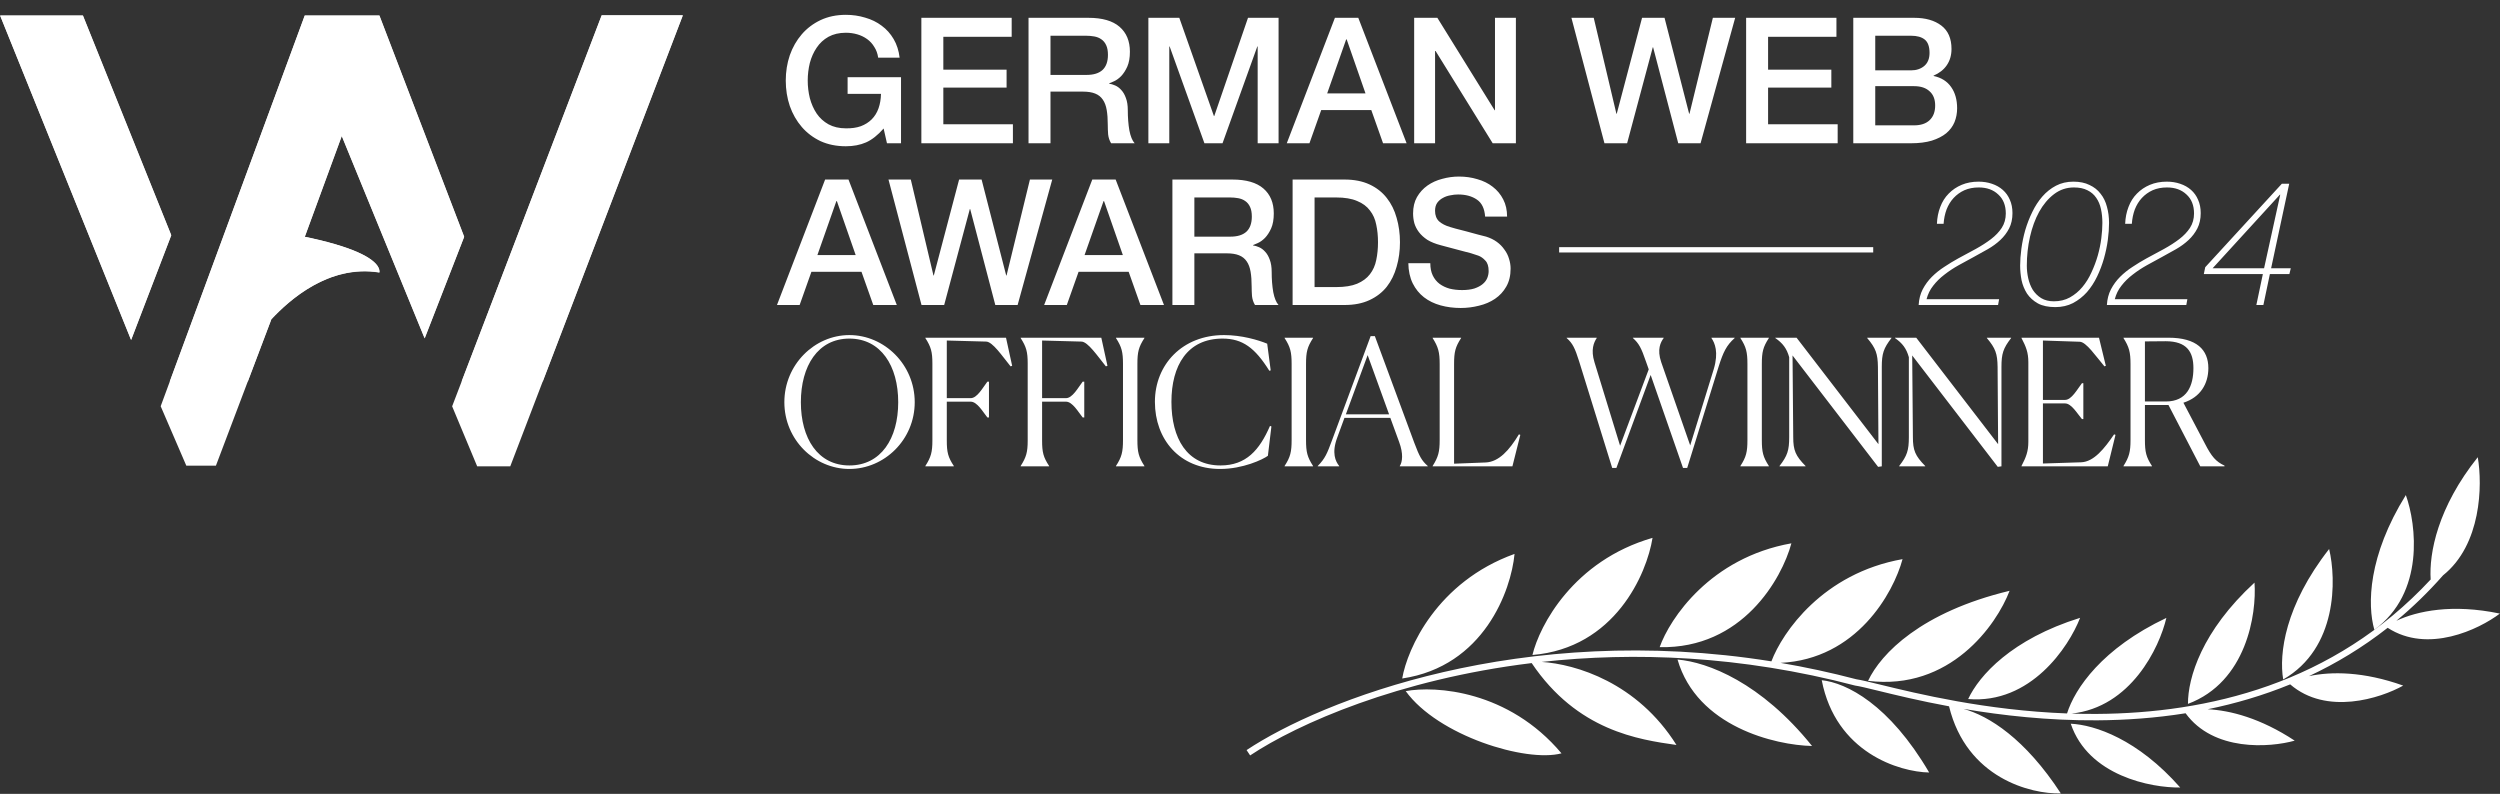
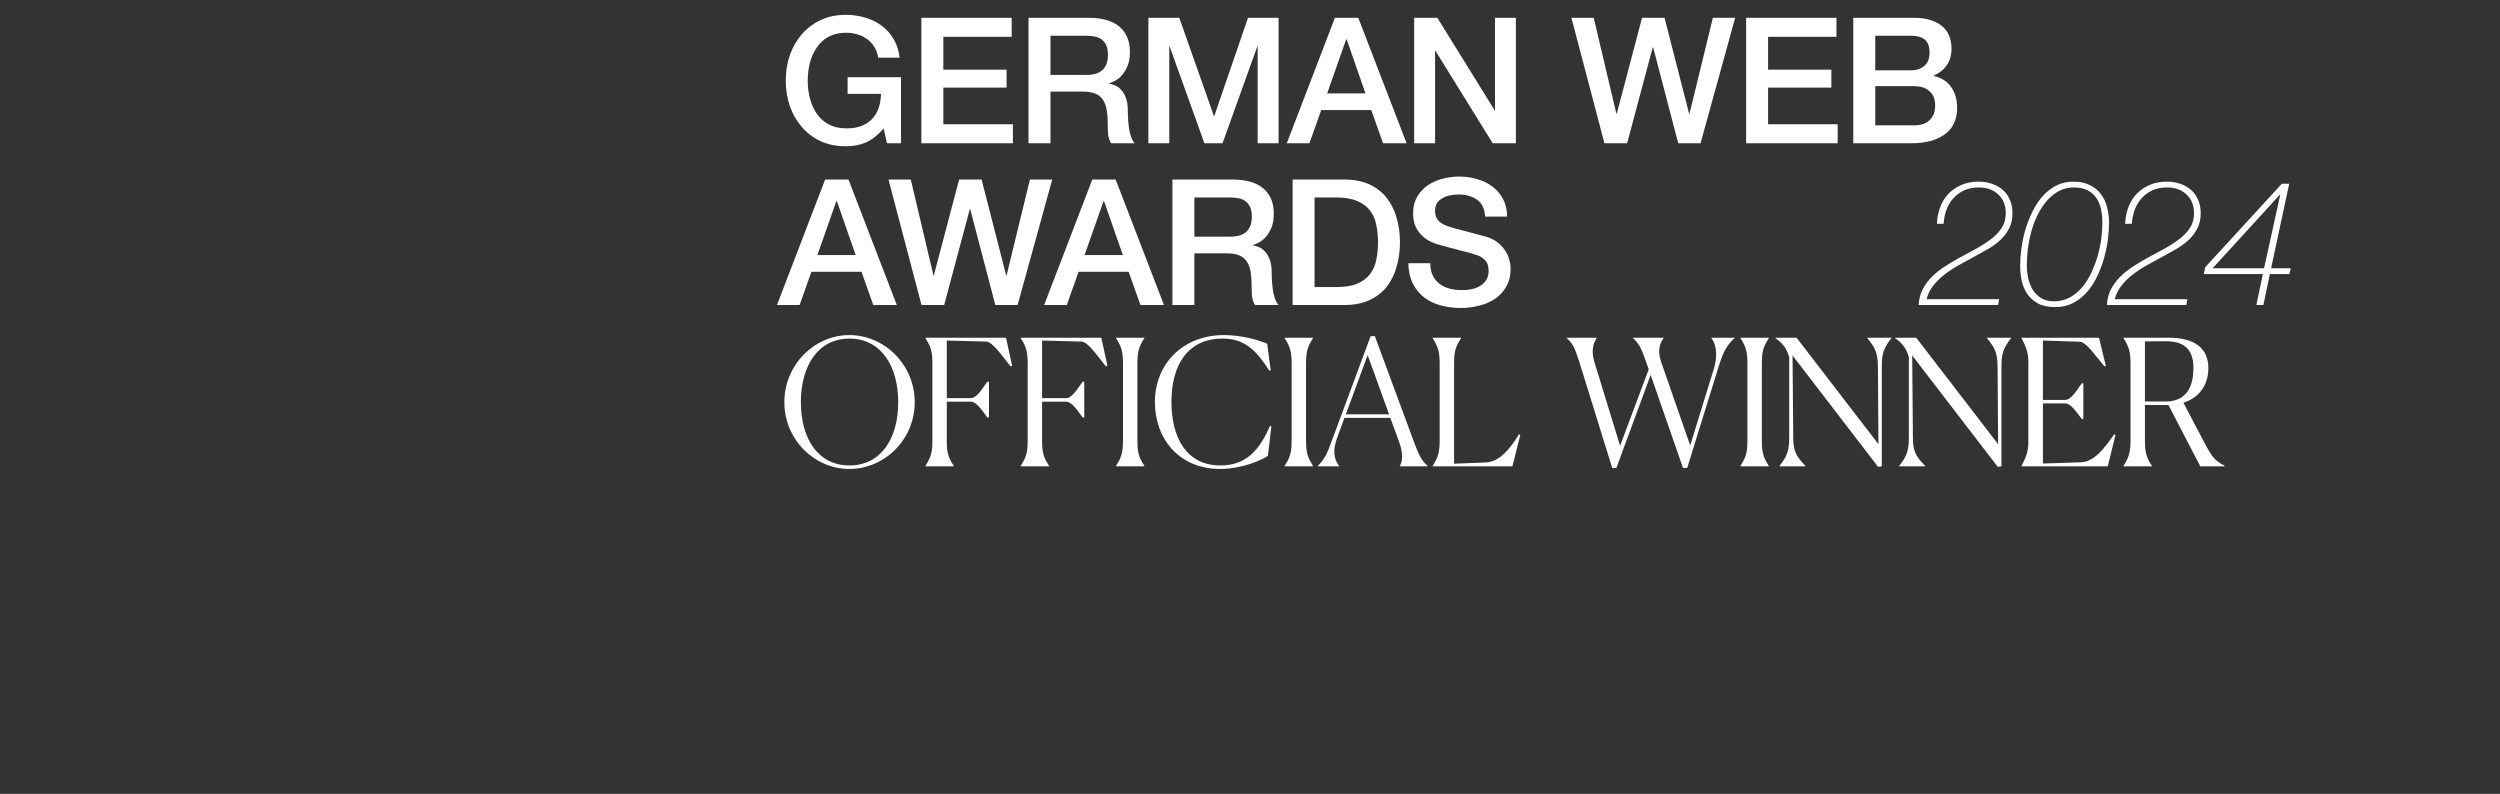
<svg xmlns="http://www.w3.org/2000/svg" width="6245" height="1983" viewBox="0 0 6245 1983" fill="none">
  <rect x="0" y="0" width="6245" height="1983" fill="#333333" stroke="none" />
-   <path fill-rule="evenodd" clip-rule="evenodd" d="M6102.82 1437.13C6065.57 1479.44 6026.54 1517.15 5986.16 1550.69C6038.32 1526.21 6125.87 1507.88 6244.62 1532.72C6192.59 1572.2 6064.77 1633.56 5964.4 1568.25C5901.41 1617.69 5835.36 1657.4 5767.79 1688.99C5823.26 1677.1 5903.76 1677.03 6003.2 1712.61C5946.28 1744.57 5811.37 1787.82 5720.89 1709.55C5652.84 1737.44 5583.62 1757.62 5514.73 1771.71C5570.94 1774.36 5646.9 1793.97 5732.18 1850.15C5669.61 1867.66 5529.32 1877.73 5459.6 1781.73C5384.44 1793.71 5310.17 1798.9 5238.78 1799.38C5115.96 1800.22 5001.11 1787.09 4904.76 1770.78C4968.36 1788.29 5058.68 1845.07 5147.96 1981.92C5073.11 1984.07 4912.47 1943.61 4868.76 1764.58C4869.26 1764.61 4869.76 1764.64 4870.27 1764.67C4795.43 1750.85 4733.78 1735.79 4691.04 1725.34L4691.04 1725.34C4664.44 1718.84 4645.16 1714.13 4634.6 1712.63L4634.14 1712.56L4633.7 1712.45C4347.08 1637.18 4080.67 1628.32 3851.08 1653.5C3936.53 1659.06 4089.97 1705 4187.81 1860.95C4093.76 1847.56 3940.18 1825.7 3826.14 1656.39C3494.37 1696.77 3242.61 1807.4 3122.83 1887.04L3113.96 1873.71C3301.13 1749.28 3801.31 1552.37 4424.96 1652.07C4452.56 1579.08 4553.75 1432.09 4752.55 1396.72C4729.8 1481.54 4637.66 1646.75 4447.7 1655.83C4509.78 1666.43 4573.05 1679.98 4637.32 1696.84C4649.2 1698.59 4669.67 1703.58 4697.4 1710.34C4789.22 1732.73 4960.66 1774.53 5163.45 1782.19C5183.01 1719.99 5250.89 1619.58 5411.58 1543.52C5394.24 1617.94 5322.85 1767.04 5174.48 1782.57C5195.57 1783.23 5216.98 1783.52 5238.67 1783.37C5513.03 1781.5 5828.32 1709.71 6071.81 1447.55C6067.62 1381.39 6089.38 1267.55 6189.47 1142.07C6201.48 1212.32 6198.42 1360.65 6102.82 1437.13ZM5931.08 1573.07C5913.39 1510.59 5915.35 1388.78 6009.79 1236.68C6036.22 1310.44 6057.48 1480.97 5931.08 1573.07ZM3828.05 1636.15C3845.69 1562.43 3930.37 1400.71 4128.03 1343.56C4113.75 1433.91 4033.77 1618.93 3828.05 1636.15ZM3502.69 1694.87C3515.58 1620.17 3589.74 1453.36 3783.33 1383.68C3774.87 1474.76 3706.89 1664.51 3502.69 1694.87ZM4145.83 1616.62C4171.12 1545.16 4272.35 1393.24 4474.91 1357.2C4451.22 1445.55 4352.22 1621.12 4145.83 1616.62ZM4666.4 1700.76C4698.77 1632.22 4799.44 1528.77 5019.95 1475.82C4987.47 1561.33 4871.29 1726.04 4666.4 1700.76ZM4916.47 1746.21C4943.98 1687.39 5025.17 1596.55 5196.1 1543.33C5167.83 1616.4 5072.33 1759.27 4916.47 1746.21ZM5465.54 1758.27C5465.29 1693.33 5499.91 1576.52 5631.74 1455.39C5637.38 1533.54 5612.04 1703.52 5465.54 1758.27ZM5703.41 1697.3C5692.61 1633.27 5707.77 1512.38 5818.16 1371.43C5836.43 1447.62 5839.06 1619.46 5703.41 1697.3ZM5172.78 1807.85C5233.15 1810.8 5340.03 1846.62 5446.15 1967.2C5373.24 1968.29 5216.48 1937.95 5172.78 1807.85ZM4550.68 1699.15C4612.38 1705.68 4719.31 1759.35 4819.07 1929.71C4744.2 1928.25 4585.71 1880.08 4550.68 1699.15ZM4190.46 1647.54C4266.22 1654.11 4398.88 1704.75 4526.51 1863.47C4434.78 1861.48 4239.15 1815.51 4190.46 1647.54ZM3511.47 1726.4C3586.01 1712.61 3768.18 1724.39 3900.61 1881.85C3812.24 1905.47 3592.17 1837.95 3511.47 1726.4Z" fill="white" />
  <mask id="path-2-inside-1_1025_478" fill="white">
-     <path fill-rule="evenodd" clip-rule="evenodd" d="M1191.97 1164.83L1129.45 1014.98L1503.04 38.363H1705.6L1274.65 1164.83H1191.97ZM327.488 849.114L0.398 38.882H207.09L427.734 587.649L327.488 849.114ZM401.382 1014.78L465.414 1163.29H539.349L677.833 797.441C721.897 750.354 821.305 659.963 947.716 680.66C949.954 663.93 929.023 626.284 761.302 591.511L853.734 339.516L1060.8 845.059L1159.42 591.511L947.716 38.882H761.302L401.382 1014.78Z" />
-   </mask>
-   <path fill-rule="evenodd" clip-rule="evenodd" d="M1191.97 1164.83L1129.45 1014.98L1503.04 38.363H1705.6L1274.65 1164.83H1191.97ZM327.488 849.114L0.398 38.882H207.09L427.734 587.649L327.488 849.114ZM401.382 1014.78L465.414 1163.29H539.349L677.833 797.441C721.897 750.354 821.305 659.963 947.716 680.66C949.954 663.93 929.023 626.284 761.302 591.511L853.734 339.516L1060.8 845.059L1159.42 591.511L947.716 38.882H761.302L401.382 1014.78Z" fill="white" />
-   <path d="M1129.45 1014.98L1126.76 1013.95L1126.35 1015.03L1126.79 1016.09L1129.45 1014.98ZM1191.97 1164.83L1189.31 1165.94L1190.05 1167.72H1191.97V1164.83ZM1503.04 38.363V35.483H1501.06L1500.35 37.334L1503.04 38.363ZM1705.6 38.363L1708.29 39.392L1709.79 35.483H1705.6V38.363ZM1274.65 1164.83V1167.72H1276.63L1277.34 1165.86L1274.65 1164.83ZM0.398 38.882V36.002H-3.87L-2.272 39.96L0.398 38.882ZM327.488 849.114L324.818 850.192L327.558 856.979L330.178 850.145L327.488 849.114ZM207.09 38.882L209.763 37.807L209.037 36.002H207.09V38.882ZM427.734 587.649L430.423 588.68L430.828 587.624L430.406 586.575L427.734 587.649ZM465.414 1163.29L462.769 1164.43L463.519 1166.17H465.414V1163.29ZM401.382 1014.78L398.68 1013.78L398.282 1014.86L398.737 1015.92L401.382 1014.78ZM539.349 1163.29V1166.17H541.338L542.042 1164.31L539.349 1163.29ZM677.833 797.441L675.73 795.473L675.341 795.889L675.139 796.422L677.833 797.441ZM947.716 680.66L947.251 683.503L950.178 683.982L950.571 681.042L947.716 680.66ZM761.302 591.511L758.598 590.519L757.448 593.654L760.717 594.331L761.302 591.511ZM853.734 339.516L856.399 338.425L853.586 331.556L851.03 338.524L853.734 339.516ZM1060.8 845.059L1058.14 846.15L1060.87 852.826L1063.49 846.103L1060.8 845.059ZM1159.42 591.511L1162.11 592.555L1162.51 591.519L1162.11 590.481L1159.42 591.511ZM947.716 38.882L950.406 37.851L949.697 36.002H947.716V38.882ZM761.302 38.882V36.002H759.294L758.599 37.885L761.302 38.882ZM1126.79 1016.09L1189.31 1165.94L1194.63 1163.73L1132.11 1013.87L1126.79 1016.09ZM1500.35 37.334L1126.76 1013.95L1132.14 1016.01L1505.73 39.392L1500.35 37.334ZM1705.6 35.483H1503.04V41.243H1705.6V35.483ZM1277.34 1165.86L1708.29 39.392L1702.91 37.334L1271.96 1163.81L1277.34 1165.86ZM1191.97 1167.72H1274.65V1161.95H1191.97V1167.72ZM-2.272 39.96L324.818 850.192L330.159 848.036L3.069 37.803L-2.272 39.96ZM207.09 36.002H0.398V41.762H207.09V36.002ZM430.406 586.575L209.763 37.807L204.418 39.956L425.062 588.723L430.406 586.575ZM330.178 850.145L430.423 588.68L425.045 586.618L324.799 848.083L330.178 850.145ZM468.058 1162.15L404.027 1013.64L398.737 1015.92L462.769 1164.43L468.058 1162.15ZM539.349 1160.41H465.414V1166.17H539.349V1160.41ZM675.139 796.422L536.655 1162.27L542.042 1164.31L680.526 798.461L675.139 796.422ZM948.182 677.818C820.175 656.859 719.816 748.363 675.73 795.473L679.935 799.409C723.978 752.345 822.436 663.066 947.251 683.503L948.182 677.818ZM760.717 594.331C844.465 611.694 891.245 629.717 916.741 645.309C942.299 660.938 945.753 673.616 944.862 680.279L950.571 681.042C951.917 670.974 946.024 656.464 919.746 640.394C893.406 624.287 845.86 606.101 761.886 588.691L760.717 594.331ZM851.03 338.524L758.598 590.519L764.006 592.503L856.438 340.508L851.03 338.524ZM1063.47 843.967L856.399 338.425L851.069 340.608L1058.14 846.15L1063.47 843.967ZM1156.74 590.467L1058.12 844.014L1063.49 846.103L1162.11 592.555L1156.74 590.467ZM945.027 39.912L1156.74 592.542L1162.11 590.481L950.406 37.851L945.027 39.912ZM761.302 41.762H947.716V36.002H761.302V41.762ZM404.084 1015.78L764.004 39.878L758.599 37.885L398.68 1013.78L404.084 1015.78Z" fill="white" mask="url(#path-2-inside-1_1025_478)" />
+     </mask>
  <path d="M2250.75 357.887H2215.64L2207.3 321.018C2192.67 337.697 2178.04 349.255 2163.41 355.692C2148.78 362.13 2131.95 365.348 2112.93 365.348C2089.53 365.348 2068.46 361.105 2049.73 352.62C2031.3 343.842 2015.64 331.991 2002.77 317.068C1989.89 302.145 1979.94 284.735 1972.92 264.837C1966.19 244.94 1962.83 223.726 1962.83 201.195C1962.83 178.957 1966.19 157.889 1972.92 137.992C1979.94 118.094 1989.89 100.684 2002.77 85.761C2015.64 70.838 2031.3 58.987 2049.73 50.209C2068.46 41.431 2089.53 37.042 2112.93 37.042C2129.91 37.042 2146 39.383 2161.21 44.064C2176.72 48.453 2190.48 55.184 2202.47 64.254C2214.47 73.033 2224.42 84.152 2232.32 97.612C2240.22 111.072 2245.19 126.58 2247.24 144.136H2193.69C2192.23 133.895 2189.01 124.971 2184.04 117.363C2179.36 109.462 2173.36 102.879 2166.04 97.612C2158.73 92.345 2150.53 88.395 2141.46 85.761C2132.39 83.128 2122.88 81.811 2112.93 81.811C2096.26 81.811 2081.77 85.176 2069.48 91.906C2057.49 98.636 2047.68 107.707 2040.07 119.118C2032.47 130.238 2026.76 142.966 2022.96 157.304C2019.45 171.642 2017.69 186.272 2017.69 201.195C2017.69 216.118 2019.45 230.748 2022.96 245.086C2026.76 259.424 2032.47 272.299 2040.07 283.711C2047.68 294.83 2057.49 303.754 2069.48 310.484C2081.77 317.214 2096.26 320.579 2112.93 320.579C2126.98 320.872 2139.42 319.116 2150.24 315.312C2161.07 311.216 2170.14 305.51 2177.45 298.195C2185.06 290.587 2190.77 281.37 2194.57 270.543C2198.38 259.717 2200.42 247.72 2200.72 234.552H2117.32V192.856H2250.75V357.887ZM2301.57 44.503H2527.17V91.906H2356.44V173.982H2514.45V218.752H2356.44V310.484H2530.25V357.887H2301.57V44.503ZM2569.26 44.503H2718.93C2753.46 44.503 2779.35 51.965 2796.62 66.888C2813.88 81.811 2822.51 102.586 2822.51 129.213C2822.51 144.136 2820.32 156.572 2815.93 166.521C2811.54 176.177 2806.42 184.077 2800.57 190.222C2794.71 196.074 2788.86 200.317 2783.01 202.951C2777.45 205.584 2773.35 207.34 2770.72 208.218V209.095C2775.4 209.681 2780.38 211.144 2785.64 213.485C2791.2 215.825 2796.32 219.629 2801 224.896C2805.69 229.871 2809.49 236.454 2812.42 244.647C2815.64 252.84 2817.24 263.082 2817.24 275.371C2817.24 293.806 2818.56 310.63 2821.19 325.846C2824.12 340.769 2828.51 351.449 2834.36 357.887H2775.55C2771.45 351.157 2768.96 343.695 2768.09 335.502C2767.5 327.309 2767.21 319.409 2767.21 311.801C2767.21 297.463 2766.33 285.174 2764.58 274.932C2762.82 264.398 2759.6 255.766 2754.92 249.036C2750.24 242.014 2743.8 236.893 2735.61 233.675C2727.71 230.456 2717.47 228.847 2704.88 228.847H2624.12V357.887H2569.26V44.503ZM2624.12 187.15H2714.1C2731.66 187.15 2744.97 183.053 2754.04 174.86C2763.11 166.375 2767.65 153.792 2767.65 137.114C2767.65 127.165 2766.18 119.118 2763.26 112.974C2760.33 106.536 2756.24 101.562 2750.97 98.051C2745.99 94.539 2740.14 92.198 2733.41 91.028C2726.97 89.858 2720.24 89.272 2713.22 89.272H2624.12V187.15ZM2868.64 44.503H2945.89L3032.36 289.855H3033.23L3117.51 44.503H3193.88V357.887H3141.65V116.046H3140.77L3053.86 357.887H3008.65L2921.75 116.046H2920.87V357.887H2868.64V44.503ZM3334.62 44.503H3393L3513.7 357.887H3454.88L3425.48 274.932H3300.39L3270.98 357.887H3214.36L3334.62 44.503ZM3315.31 233.236H3410.99L3364.03 98.49H3362.71L3315.31 233.236ZM3532.57 44.503H3590.51L3733.59 275.371H3734.47V44.503H3786.7V357.887H3728.76L3586.12 127.458H3584.8V357.887H3532.57V44.503ZM3925.4 44.503H3981.14L4037.76 284.149H4038.63L4101.84 44.503H4158.02L4219.47 284.149H4220.34L4278.72 44.503H4334.46L4248 357.887H4192.25L4129.49 118.241H4128.61L4064.53 357.887H4007.91L3925.4 44.503ZM4361.82 44.503H4587.42V91.906H4416.69V173.982H4574.69V218.752H4416.69V310.484H4590.49V357.887H4361.82V44.503ZM4684.37 175.738H4773.91C4787.08 175.738 4798.05 172.081 4806.83 164.765C4815.61 157.157 4819.99 146.331 4819.99 132.286C4819.99 116.485 4816.04 105.366 4808.14 98.928C4800.24 92.491 4788.83 89.272 4773.91 89.272H4684.37V175.738ZM4629.51 44.503H4781.81C4809.9 44.503 4832.43 50.941 4849.4 63.816C4866.37 76.69 4874.86 96.149 4874.86 122.191C4874.86 137.992 4870.91 151.598 4863.01 163.01C4855.4 174.129 4844.43 182.761 4830.09 188.905V189.783C4849.4 193.88 4864.03 203.097 4873.98 217.435C4883.93 231.48 4888.9 249.183 4888.9 270.543C4888.9 282.833 4886.71 294.391 4882.32 305.217C4877.93 315.751 4871.05 324.968 4861.69 332.869C4852.33 340.477 4840.33 346.621 4825.7 351.303C4811.07 355.692 4793.66 357.887 4773.47 357.887H4629.51V44.503ZM4684.37 313.118H4781.37C4798.05 313.118 4810.92 308.875 4819.99 300.389C4829.36 291.611 4834.04 279.321 4834.04 263.521C4834.04 248.012 4829.36 236.162 4819.99 227.969C4810.92 219.483 4798.05 215.24 4781.37 215.24H4684.37V313.118ZM2061.14 448.503H2119.52L2240.22 761.887H2181.4L2152 678.932H2026.91L1997.5 761.887H1940.88L2061.14 448.503ZM2041.83 637.236H2137.51L2090.55 502.49H2089.23L2041.83 637.236ZM2219.42 448.503H2275.16L2331.78 688.149H2332.65L2395.86 448.503H2452.04L2513.49 688.149H2514.36L2572.74 448.503H2628.48L2542.02 761.887H2486.27L2423.51 522.241H2422.63L2358.55 761.887H2301.93L2219.42 448.503ZM2728.53 448.503H2786.9L2907.61 761.887H2848.79L2819.38 678.932H2694.29L2664.89 761.887H2608.27L2728.53 448.503ZM2709.22 637.236H2804.9L2757.94 502.49H2756.62L2709.22 637.236ZM2928.67 448.503H3078.34C3112.87 448.503 3138.76 455.965 3156.03 470.888C3173.29 485.811 3181.92 506.586 3181.92 533.213C3181.92 548.136 3179.73 560.572 3175.34 570.521C3170.95 580.177 3165.83 588.077 3159.98 594.222C3154.12 600.074 3148.27 604.317 3142.42 606.951C3136.86 609.584 3132.76 611.34 3130.13 612.218V613.095C3134.81 613.681 3139.79 615.144 3145.05 617.485C3150.61 619.825 3155.73 623.629 3160.42 628.896C3165.1 633.871 3168.9 640.454 3171.83 648.647C3175.05 656.84 3176.66 667.082 3176.66 679.371C3176.66 697.806 3177.97 714.63 3180.61 729.846C3183.53 744.769 3187.92 755.449 3193.77 761.887H3134.96C3130.86 755.157 3128.38 747.695 3127.5 739.502C3126.91 731.309 3126.62 723.409 3126.62 715.801C3126.62 701.463 3125.74 689.174 3123.99 678.932C3122.23 668.398 3119.01 659.766 3114.33 653.036C3109.65 646.014 3103.21 640.893 3095.02 637.675C3087.12 634.456 3076.88 632.847 3064.29 632.847H2983.53V761.887H2928.67V448.503ZM2983.53 591.15H3073.51C3091.07 591.15 3104.38 587.053 3113.45 578.86C3122.52 570.375 3127.06 557.792 3127.06 541.114C3127.06 531.165 3125.6 523.118 3122.67 516.974C3119.74 510.536 3115.65 505.562 3110.38 502.051C3105.41 498.539 3099.55 496.198 3092.82 495.028C3086.39 493.858 3079.66 493.272 3072.63 493.272H2983.53V591.15ZM3228.93 448.503H3358.85C3382.84 448.503 3403.62 452.6 3421.17 460.793C3438.73 468.986 3453.07 480.251 3464.19 494.589C3475.31 508.634 3483.5 525.167 3488.77 544.186C3494.33 563.206 3497.11 583.542 3497.11 605.195C3497.11 626.848 3494.33 647.184 3488.77 666.204C3483.5 685.223 3475.31 701.902 3464.19 716.24C3453.07 730.285 3438.73 741.404 3421.17 749.597C3403.62 757.79 3382.84 761.887 3358.85 761.887H3228.93V448.503ZM3283.79 717.118H3337.78C3359.14 717.118 3376.55 714.338 3390.01 708.778C3403.76 702.926 3414.44 695.026 3422.05 685.077C3429.95 674.836 3435.22 662.985 3437.85 649.525C3440.78 635.773 3442.24 620.996 3442.24 605.195C3442.24 589.394 3440.78 574.764 3437.85 561.304C3435.22 547.551 3429.95 535.701 3422.05 525.752C3414.44 515.511 3403.76 507.61 3390.01 502.051C3376.55 496.198 3359.14 493.272 3337.78 493.272H3283.79V717.118ZM3572.9 657.426C3572.9 669.423 3574.95 679.664 3579.04 688.149C3583.14 696.635 3588.84 703.658 3596.16 709.217C3603.47 714.484 3611.81 718.434 3621.18 721.068C3630.83 723.409 3641.22 724.579 3652.34 724.579C3664.34 724.579 3674.58 723.262 3683.06 720.629C3691.55 717.703 3698.43 714.045 3703.69 709.656C3708.96 705.267 3712.76 700.293 3715.1 694.733C3717.45 688.881 3718.62 683.029 3718.62 677.177C3718.62 665.18 3715.84 656.401 3710.28 650.842C3705.01 644.99 3699.16 640.893 3692.72 638.552C3681.6 634.456 3668.58 630.652 3653.66 627.141C3639.03 623.337 3620.88 618.509 3599.23 612.657C3585.77 609.145 3574.51 604.61 3565.44 599.05C3556.66 593.198 3549.63 586.761 3544.37 579.738C3539.1 572.716 3535.3 565.254 3532.96 557.354C3530.91 549.453 3529.88 541.406 3529.88 533.213C3529.88 517.413 3533.1 503.806 3539.54 492.395C3546.27 480.69 3555.05 471.034 3565.87 463.426C3576.7 455.819 3588.99 450.259 3602.74 446.748C3616.5 442.944 3630.39 441.042 3644.44 441.042C3660.83 441.042 3676.19 443.236 3690.53 447.626C3705.16 451.722 3717.88 458.013 3728.71 466.499C3739.83 474.984 3748.61 485.518 3755.05 498.1C3761.48 510.39 3764.7 524.728 3764.7 541.114H3709.84C3708.37 520.924 3701.5 506.732 3689.21 498.539C3676.92 490.054 3661.26 485.811 3642.25 485.811C3635.81 485.811 3629.22 486.542 3622.49 488.005C3615.76 489.176 3609.62 491.37 3604.06 494.589C3598.5 497.515 3593.82 501.612 3590.01 506.879C3586.5 512.146 3584.75 518.729 3584.75 526.63C3584.75 537.749 3588.11 546.527 3594.84 552.964C3601.87 559.109 3610.94 563.791 3622.06 567.01C3623.23 567.302 3627.76 568.619 3635.66 570.96C3643.85 573.008 3652.93 575.349 3662.87 577.982C3672.82 580.616 3682.48 583.249 3691.84 585.883C3701.5 588.224 3708.37 589.979 3712.47 591.15C3722.71 594.369 3731.64 598.758 3739.24 604.317C3746.85 609.877 3753.14 616.314 3758.12 623.629C3763.39 630.652 3767.19 638.26 3769.53 646.453C3772.16 654.646 3773.48 662.839 3773.48 671.032C3773.48 688.588 3769.82 703.658 3762.51 716.24C3755.48 728.529 3746.12 738.624 3734.42 746.525C3722.71 754.425 3709.4 760.131 3694.48 763.642C3679.55 767.446 3664.34 769.348 3648.83 769.348C3630.98 769.348 3614.15 767.154 3598.35 762.765C3582.55 758.375 3568.8 751.645 3557.1 742.575C3545.39 733.504 3536.03 721.946 3529.01 707.901C3521.98 693.563 3518.33 676.738 3518.03 657.426H3572.9ZM4991.16 761.887H4792.78C4793.65 747.256 4797.02 734.235 4802.87 722.824C4809.01 711.119 4816.62 700.732 4825.69 691.661C4835.06 682.297 4845.44 673.958 4856.86 666.643C4868.27 659.035 4879.83 652.012 4891.53 645.575C4906.45 637.382 4921.08 629.482 4935.42 621.874C4949.76 613.973 4962.49 605.78 4973.61 597.295C4984.73 588.809 4993.65 579.446 5000.38 569.204C5007.11 558.67 5010.48 546.673 5010.48 533.213C5010.48 513.023 5004.18 497.223 4991.6 485.811C4979.31 474.107 4963.07 468.254 4942.88 468.254C4929.42 468.254 4917.43 470.595 4906.89 475.277C4896.65 479.959 4887.73 486.396 4880.12 494.589C4872.8 502.49 4866.95 511.999 4862.56 523.118C4858.47 534.238 4855.98 546.234 4855.1 559.109H4838.42C4839.01 543.894 4841.79 529.848 4846.76 516.974C4851.74 503.806 4858.76 492.687 4867.83 483.616C4876.9 474.253 4887.73 466.938 4900.31 461.671C4912.89 456.404 4926.94 453.77 4942.44 453.77C4954.44 453.77 4965.56 455.526 4975.8 459.037C4986.34 462.549 4995.41 467.669 5003.01 474.399C5010.62 481.129 5016.47 489.322 5020.57 498.978C5024.96 508.634 5027.15 519.753 5027.15 532.336C5027.15 546.966 5024.37 559.694 5018.81 570.521C5013.26 581.347 5005.94 591.004 4996.87 599.489C4987.8 607.975 4977.41 615.583 4965.71 622.313C4954 629.043 4942.15 635.626 4930.15 642.064C4917.57 648.794 4904.99 655.67 4892.41 662.693C4879.83 669.715 4868.12 677.469 4857.3 685.955C4846.47 694.148 4837.11 703.365 4829.2 713.606C4821.3 723.555 4815.74 734.82 4812.53 747.403H4993.8L4991.16 761.887ZM5134.1 767.154C5116.54 767.154 5102.06 764.081 5090.65 757.937C5079.24 751.499 5070.17 743.306 5063.44 733.357C5057 723.116 5052.46 711.997 5049.83 700C5047.49 687.711 5046.32 675.567 5046.32 663.57C5046.32 650.696 5047.34 636.65 5049.39 621.435C5051.44 605.927 5054.66 590.418 5059.05 574.91C5063.73 559.109 5069.58 544.04 5076.6 529.702C5083.63 515.072 5091.97 502.197 5101.62 491.078C5111.57 479.666 5122.98 470.595 5135.86 463.865C5148.73 457.135 5163.22 453.77 5179.31 453.77C5195.11 453.77 5208.57 456.55 5219.69 462.11C5231.1 467.377 5240.32 474.692 5247.34 484.055C5254.66 493.126 5259.92 503.953 5263.14 516.535C5266.65 529.117 5268.41 542.577 5268.41 556.915C5268.41 569.789 5267.38 583.981 5265.34 599.489C5263.29 614.705 5260.07 630.067 5255.68 645.575C5251.29 661.083 5245.59 676.153 5238.56 690.783C5231.54 705.413 5223.05 718.434 5213.11 729.846C5203.16 740.965 5191.6 750.036 5178.43 757.059C5165.26 763.789 5150.49 767.154 5134.1 767.154ZM5130.59 752.67C5145.51 752.67 5158.83 749.451 5170.53 743.013C5182.53 736.284 5192.92 727.652 5201.69 717.118C5210.76 706.291 5218.37 694.002 5224.52 680.249C5230.95 666.496 5236.22 652.451 5240.32 638.113C5244.41 623.483 5247.34 609.145 5249.1 595.1C5250.85 581.055 5251.73 568.326 5251.73 556.915C5251.73 544.625 5250.56 533.067 5248.22 522.241C5245.88 511.414 5241.93 502.051 5236.37 494.15C5230.81 485.957 5223.49 479.666 5214.42 475.277C5205.35 470.595 5194.09 468.254 5180.63 468.254C5162.19 468.254 5145.66 473.814 5131.03 484.933C5116.4 496.052 5103.96 510.829 5093.72 529.263C5083.77 547.405 5076.16 568.18 5070.9 591.589C5065.63 614.997 5063 638.991 5063 663.57C5063 674.104 5064.17 684.638 5066.51 695.172C5068.85 705.706 5072.65 715.362 5077.92 724.14C5083.48 732.626 5090.5 739.502 5098.99 744.769C5107.77 750.036 5118.3 752.67 5130.59 752.67ZM5461.38 761.887H5262.99C5263.87 747.256 5267.24 734.235 5273.09 722.824C5279.23 711.119 5286.84 700.732 5295.91 691.661C5305.28 682.297 5315.66 673.958 5327.08 666.643C5338.49 659.035 5350.05 652.012 5361.75 645.575C5376.67 637.382 5391.3 629.482 5405.64 621.874C5419.98 613.973 5432.71 605.78 5443.83 597.295C5454.95 588.809 5463.87 579.446 5470.6 569.204C5477.33 558.67 5480.69 546.673 5480.69 533.213C5480.69 513.023 5474.4 497.223 5461.82 485.811C5449.53 474.107 5433.29 468.254 5413.1 468.254C5399.64 468.254 5387.65 470.595 5377.11 475.277C5366.87 479.959 5357.95 486.396 5350.34 494.589C5343.02 502.49 5337.17 511.999 5332.78 523.118C5328.68 534.238 5326.2 546.234 5325.32 559.109H5308.64C5309.23 543.894 5312.01 529.848 5316.98 516.974C5321.95 503.806 5328.98 492.687 5338.05 483.616C5347.12 474.253 5357.95 466.938 5370.53 461.671C5383.11 456.404 5397.16 453.77 5412.66 453.77C5424.66 453.77 5435.78 455.526 5446.02 459.037C5456.55 462.549 5465.63 467.669 5473.23 474.399C5480.84 481.129 5486.69 489.322 5490.79 498.978C5495.18 508.634 5497.37 519.753 5497.37 532.336C5497.37 546.966 5494.59 559.694 5489.03 570.521C5483.47 581.347 5476.16 591.004 5467.09 599.489C5458.02 607.975 5447.63 615.583 5435.93 622.313C5424.22 629.043 5412.37 635.626 5400.37 642.064C5387.79 648.794 5375.21 655.67 5362.63 662.693C5350.05 669.715 5338.34 677.469 5327.51 685.955C5316.69 694.148 5307.32 703.365 5299.42 713.606C5291.52 723.555 5285.96 734.82 5282.75 747.403H5464.02L5461.38 761.887ZM5508.64 667.521L5700 459.037H5718.44L5673.23 670.154H5722.39L5718.88 684.638H5670.16L5653.92 761.887H5636.36L5652.6 684.638H5505.13L5508.64 667.521ZM5655.67 670.154L5696.05 486.25H5695.18L5527.07 670.154H5655.67ZM2121.71 1171.47C2034.81 1171.47 1959.32 1098.61 1959.32 1004.68C1959.32 910.756 2034.81 837.019 2121.71 837.019C2209.06 837.019 2284.99 910.756 2284.99 1004.68C2284.99 1098.61 2209.06 1171.47 2121.71 1171.47ZM2121.71 1162.69C2200.72 1162.69 2243.73 1095.54 2243.73 1004.68C2243.73 914.268 2200.72 845.797 2121.71 845.797C2043.15 845.797 2000.57 914.268 2000.57 1004.68C2000.57 1095.1 2043.15 1162.69 2121.71 1162.69ZM2382.66 1164.01V1164.89H2311.55V1164.01C2325.6 1142.06 2329.11 1129.33 2329.11 1100.37V908.123C2329.11 878.716 2325.6 866.426 2311.55 844.481V843.603H2513.01L2528.38 913.829L2524.42 915.146C2503.36 889.25 2479.66 853.698 2463.42 853.259L2365.1 850.626V994.589H2424.79C2441.03 994.589 2455.08 968.254 2466.49 953.331H2470.44V1042.87H2466.49C2455.52 1029.26 2441.03 1003.37 2424.79 1003.37H2365.1V1100.37C2365.1 1129.77 2368.17 1142.06 2382.66 1164.01ZM2620.71 1164.01V1164.89H2549.61V1164.01C2563.66 1142.06 2567.17 1129.33 2567.17 1100.37V908.123C2567.17 878.716 2563.66 866.426 2549.61 844.481V843.603H2751.07L2766.43 913.829L2762.48 915.146C2741.42 889.25 2717.71 853.698 2701.47 853.259L2603.16 850.626V994.589H2662.85C2679.09 994.589 2693.14 968.254 2704.55 953.331H2708.5V1042.87H2704.55C2693.57 1029.26 2679.09 1003.37 2662.85 1003.37H2603.16V1100.37C2603.16 1129.77 2606.23 1142.06 2620.71 1164.01ZM2787.67 1164.89V1164.01C2802.15 1141.62 2805.23 1128.9 2805.23 1099.05V909.44C2805.23 879.594 2802.15 866.865 2787.67 844.481V843.603H2858.77V844.481C2844.29 866.865 2841.22 879.155 2841.22 909.44V1099.05C2841.22 1129.33 2844.29 1141.62 2858.77 1164.01V1164.89H2787.67ZM3175.97 1065.25L3167.19 1138.55C3154.91 1147.77 3104.87 1171.47 3047.81 1171.47C2946.86 1171.47 2884.97 1097.73 2884.97 1003.81C2884.97 910.318 2953.88 837.019 3057.47 837.019C3101.8 837.019 3143.05 849.309 3165.44 858.526L3174.22 925.241L3170.71 926.118C3135.15 869.06 3103.99 845.797 3053.96 845.797C2965.73 845.797 2926.23 913.39 2926.23 1003.81C2926.23 1094.66 2964.86 1162.69 3048.69 1162.69C3112.77 1162.69 3146.13 1124.51 3172.46 1063.94L3175.97 1065.25ZM3208.92 1164.89V1164.01C3223.41 1141.62 3226.48 1128.9 3226.48 1099.05V909.44C3226.48 879.594 3223.41 866.865 3208.92 844.481V843.603H3280.03V844.481C3265.54 866.865 3262.47 879.155 3262.47 909.44V1099.05C3262.47 1129.33 3265.54 1141.62 3280.03 1164.01V1164.89H3208.92ZM3469.94 1034.97L3416.39 887.055L3361.97 1034.97H3469.94ZM3345.29 1164.01V1164.89H3291.74V1164.01C3310.18 1145.57 3315.44 1131.97 3326.86 1101.24L3423.86 839.653H3434.39L3532.71 1105.63C3545.87 1140.75 3551.58 1150.84 3566.5 1164.01V1164.89H3496.72V1164.01C3503.3 1153.91 3505.93 1133.29 3494.96 1103.88L3473.01 1043.75H3358.46L3340.46 1092.91C3325.98 1131.53 3336.07 1152.6 3345.29 1164.01ZM3778.01 1164.89H3578.74V1164.01C3592.79 1141.62 3596.3 1128.9 3596.3 1099.05V909.44C3596.3 879.594 3592.79 866.865 3578.74 844.481V843.603H3649.84V844.481C3635.36 866.865 3632.29 879.155 3632.29 909.44V1158.3L3711.73 1155.23C3744.21 1153.47 3770.11 1124.95 3794.25 1085L3797.76 1086.32L3778.01 1164.89ZM4037.77 1168.84H4027.24L3944.72 902.856C3934.19 869.499 3928.48 857.648 3913.56 844.481V843.603H3988.61V844.481C3981.59 855.015 3973.25 873.449 3982.91 904.612L4046.99 1113.53L4118.53 922.607L4111.51 902.856C4100.1 869.499 4093.95 857.648 4079.03 844.481V843.603H4155.84V844.481C4148.38 854.576 4138.72 872.571 4149.69 904.612L4222.11 1112.66L4280.93 922.168C4293.66 879.594 4283.56 856.77 4275.22 844.481V843.603H4333.16V844.481C4312.53 862.915 4304.63 879.594 4293.22 915.585L4214.65 1168.84H4204.12L4123.36 936.652L4037.77 1168.84ZM4347.52 1164.89V1164.01C4362.01 1141.62 4365.08 1128.9 4365.08 1099.05V909.44C4365.08 879.594 4362.01 866.865 4347.52 844.481V843.603H4418.63V844.481C4404.14 866.865 4401.07 879.155 4401.07 909.44V1099.05C4401.07 1129.33 4404.14 1141.62 4418.63 1164.01V1164.89H4347.52ZM4691.5 1166.2L4477.75 887.933L4479.5 1092.03C4479.5 1124.95 4485.21 1138.55 4510.23 1164.01V1164.89H4445.27V1164.01C4465.02 1138.55 4469.41 1124.95 4469.41 1092.03V892.322C4463.26 870.377 4453.17 857.209 4434.73 844.481V843.603H4487.84L4692.37 1109.58L4691.06 916.462C4690.62 883.544 4685.79 869.938 4664.28 844.481V843.603H4724.85V844.481C4705.1 869.938 4700.71 883.544 4700.71 916.462V1164.89L4691.5 1166.2ZM4990.42 1166.2L4776.67 887.933L4778.42 1092.03C4778.42 1124.95 4784.13 1138.55 4809.15 1164.01V1164.89H4744.19V1164.01C4763.94 1138.55 4768.33 1124.95 4768.33 1092.03V892.322C4762.18 870.377 4752.09 857.209 4733.66 844.481V843.603H4786.76L4991.3 1109.58L4989.98 916.462C4989.54 883.544 4984.71 869.938 4963.21 844.481V843.603H5023.78V844.481C5004.03 869.938 4999.64 883.544 4999.64 916.462V1164.89L4990.42 1166.2ZM5284.51 1086.32L5265.2 1164.89H5049.7V1164.01C5061.11 1142.06 5066.81 1127.58 5066.81 1103.44V905.051C5066.81 880.472 5061.11 866.426 5049.7 844.481V843.603H5243.26L5260.37 913.829L5256.86 915.146C5234.92 889.25 5211.66 854.576 5195.42 853.698L5103.24 850.626V998.978H5158.55C5174.79 998.978 5188.83 972.643 5200.68 957.281H5204.19V1046.82H5200.68C5189.27 1033.65 5174.79 1007.76 5158.55 1007.76H5103.24V1157.86L5198.93 1154.79C5230.53 1153.47 5256.86 1120.56 5281 1085L5284.51 1086.32ZM5409.81 852.381C5401.47 852.381 5383.04 852.381 5358.02 852.82V1002.93H5410.25C5462.92 1002.93 5479.16 963.865 5479.16 919.535C5479.16 879.594 5463.36 852.381 5409.81 852.381ZM5304.47 1164.89V1164.01C5318.52 1141.62 5322.03 1128.9 5322.03 1099.05V909.44C5322.03 879.594 5318.52 866.865 5304.47 844.481V843.603H5416.83C5487.5 843.603 5516.47 873.888 5516.47 919.535C5516.47 958.598 5496.72 992.394 5454.14 1006L5507.69 1107.83C5524.81 1141.19 5535.34 1153.04 5556.85 1163.13V1164.89H5496.28L5416.83 1011.71H5358.02V1099.05C5358.02 1129.33 5361.09 1141.62 5375.58 1164.01V1164.89H5304.47Z" fill="white" />
-   <line x1="3894.72" y1="624.038" x2="4679.29" y2="624.037" stroke="white" stroke-width="13.288" />
</svg>